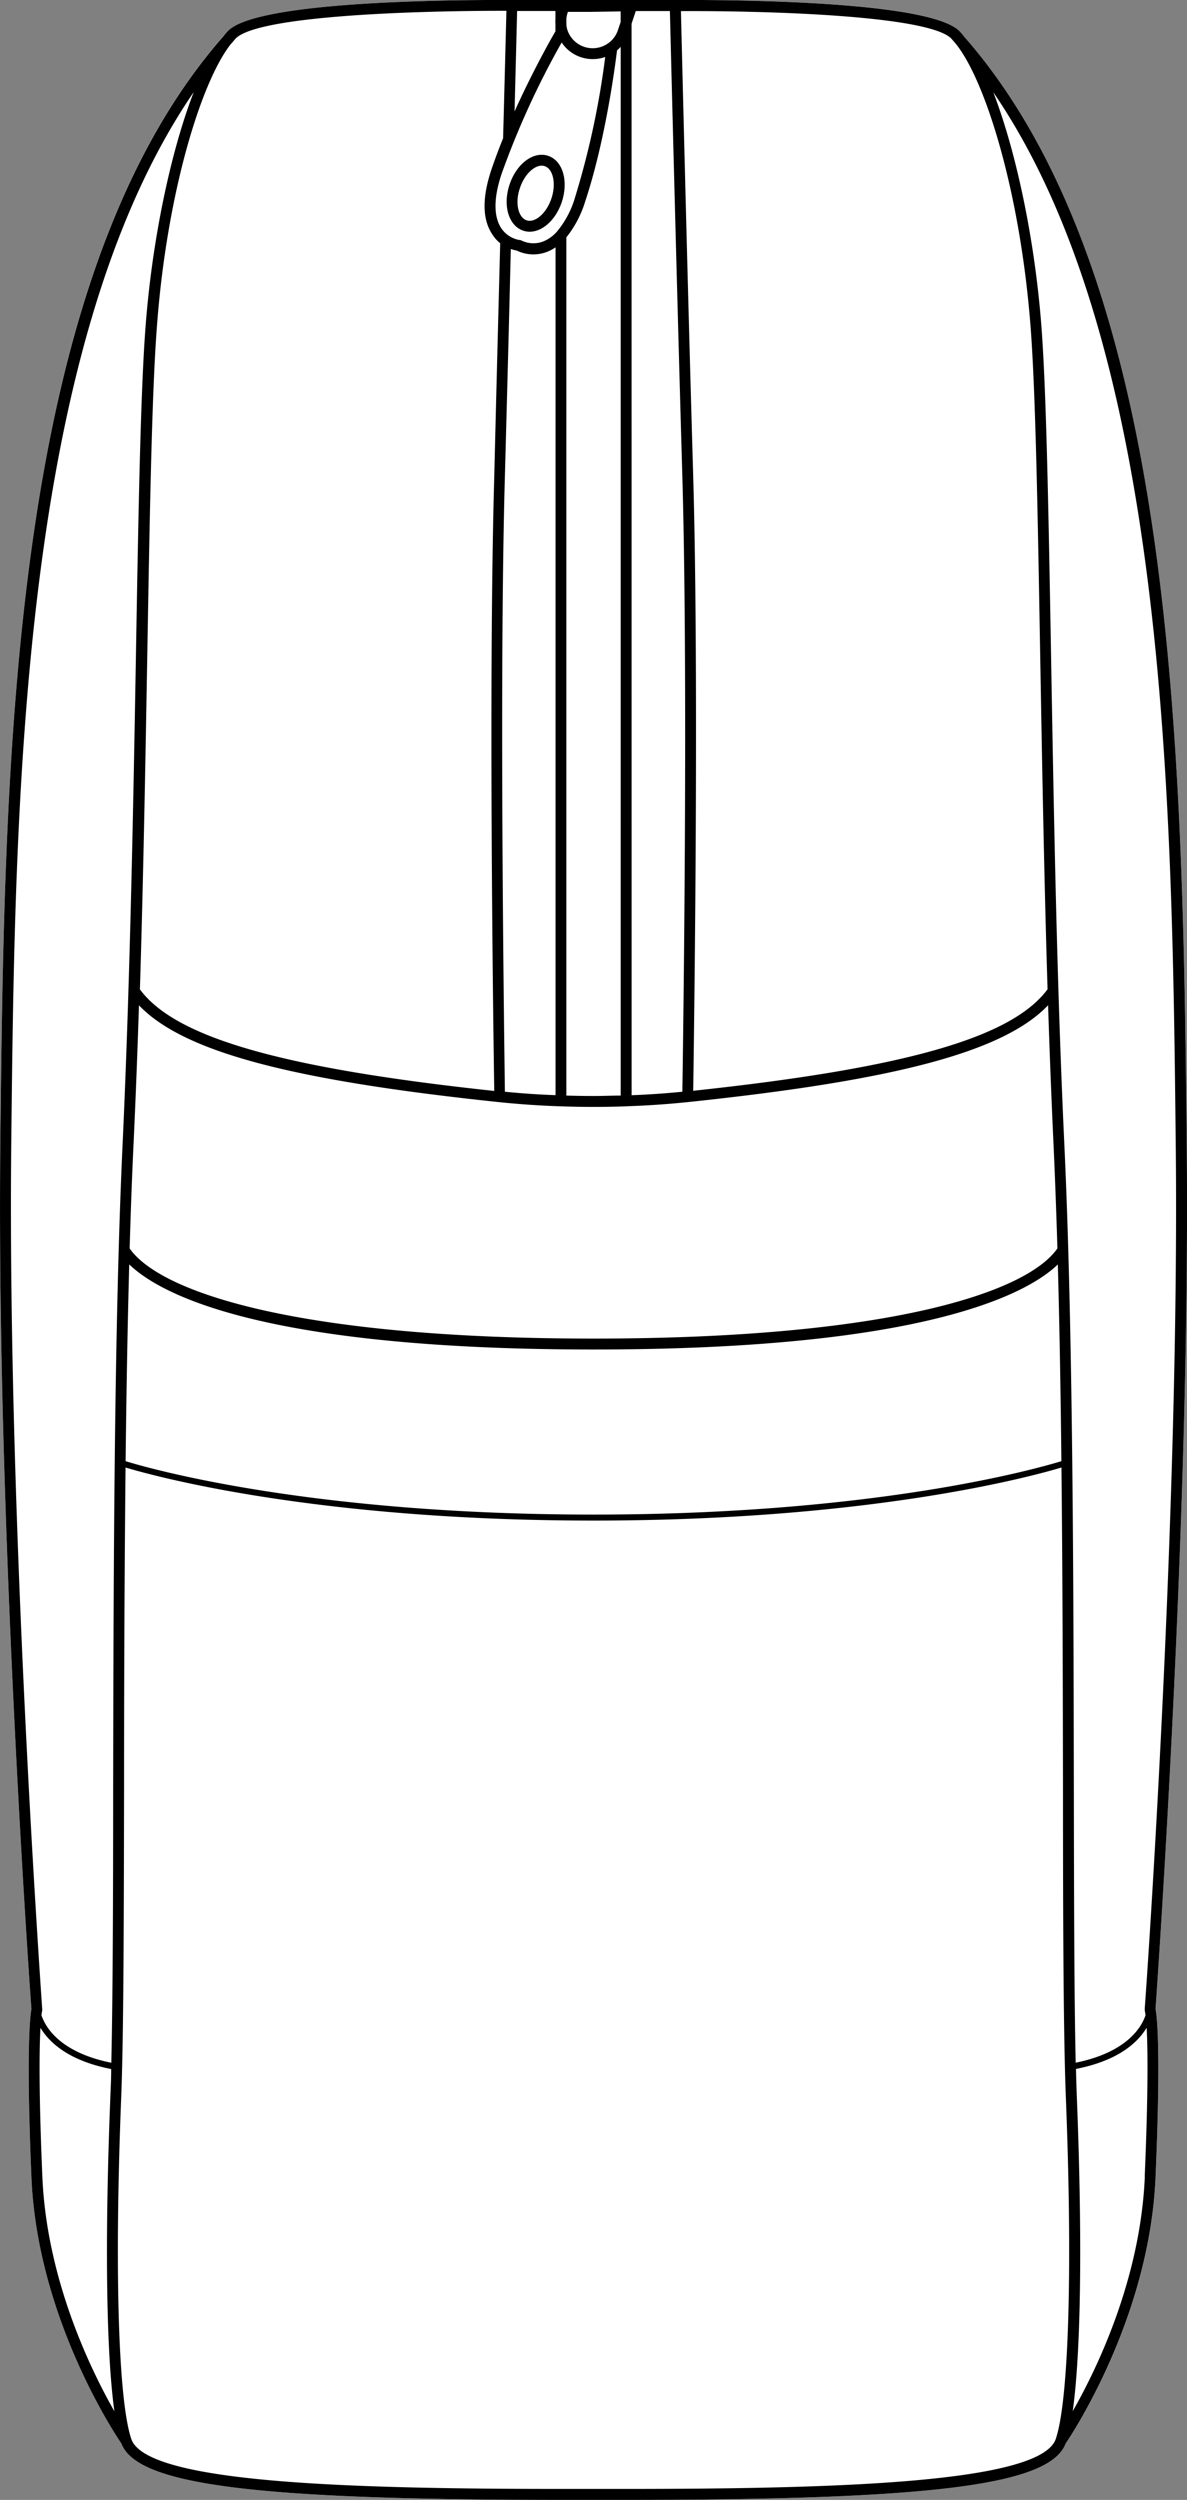
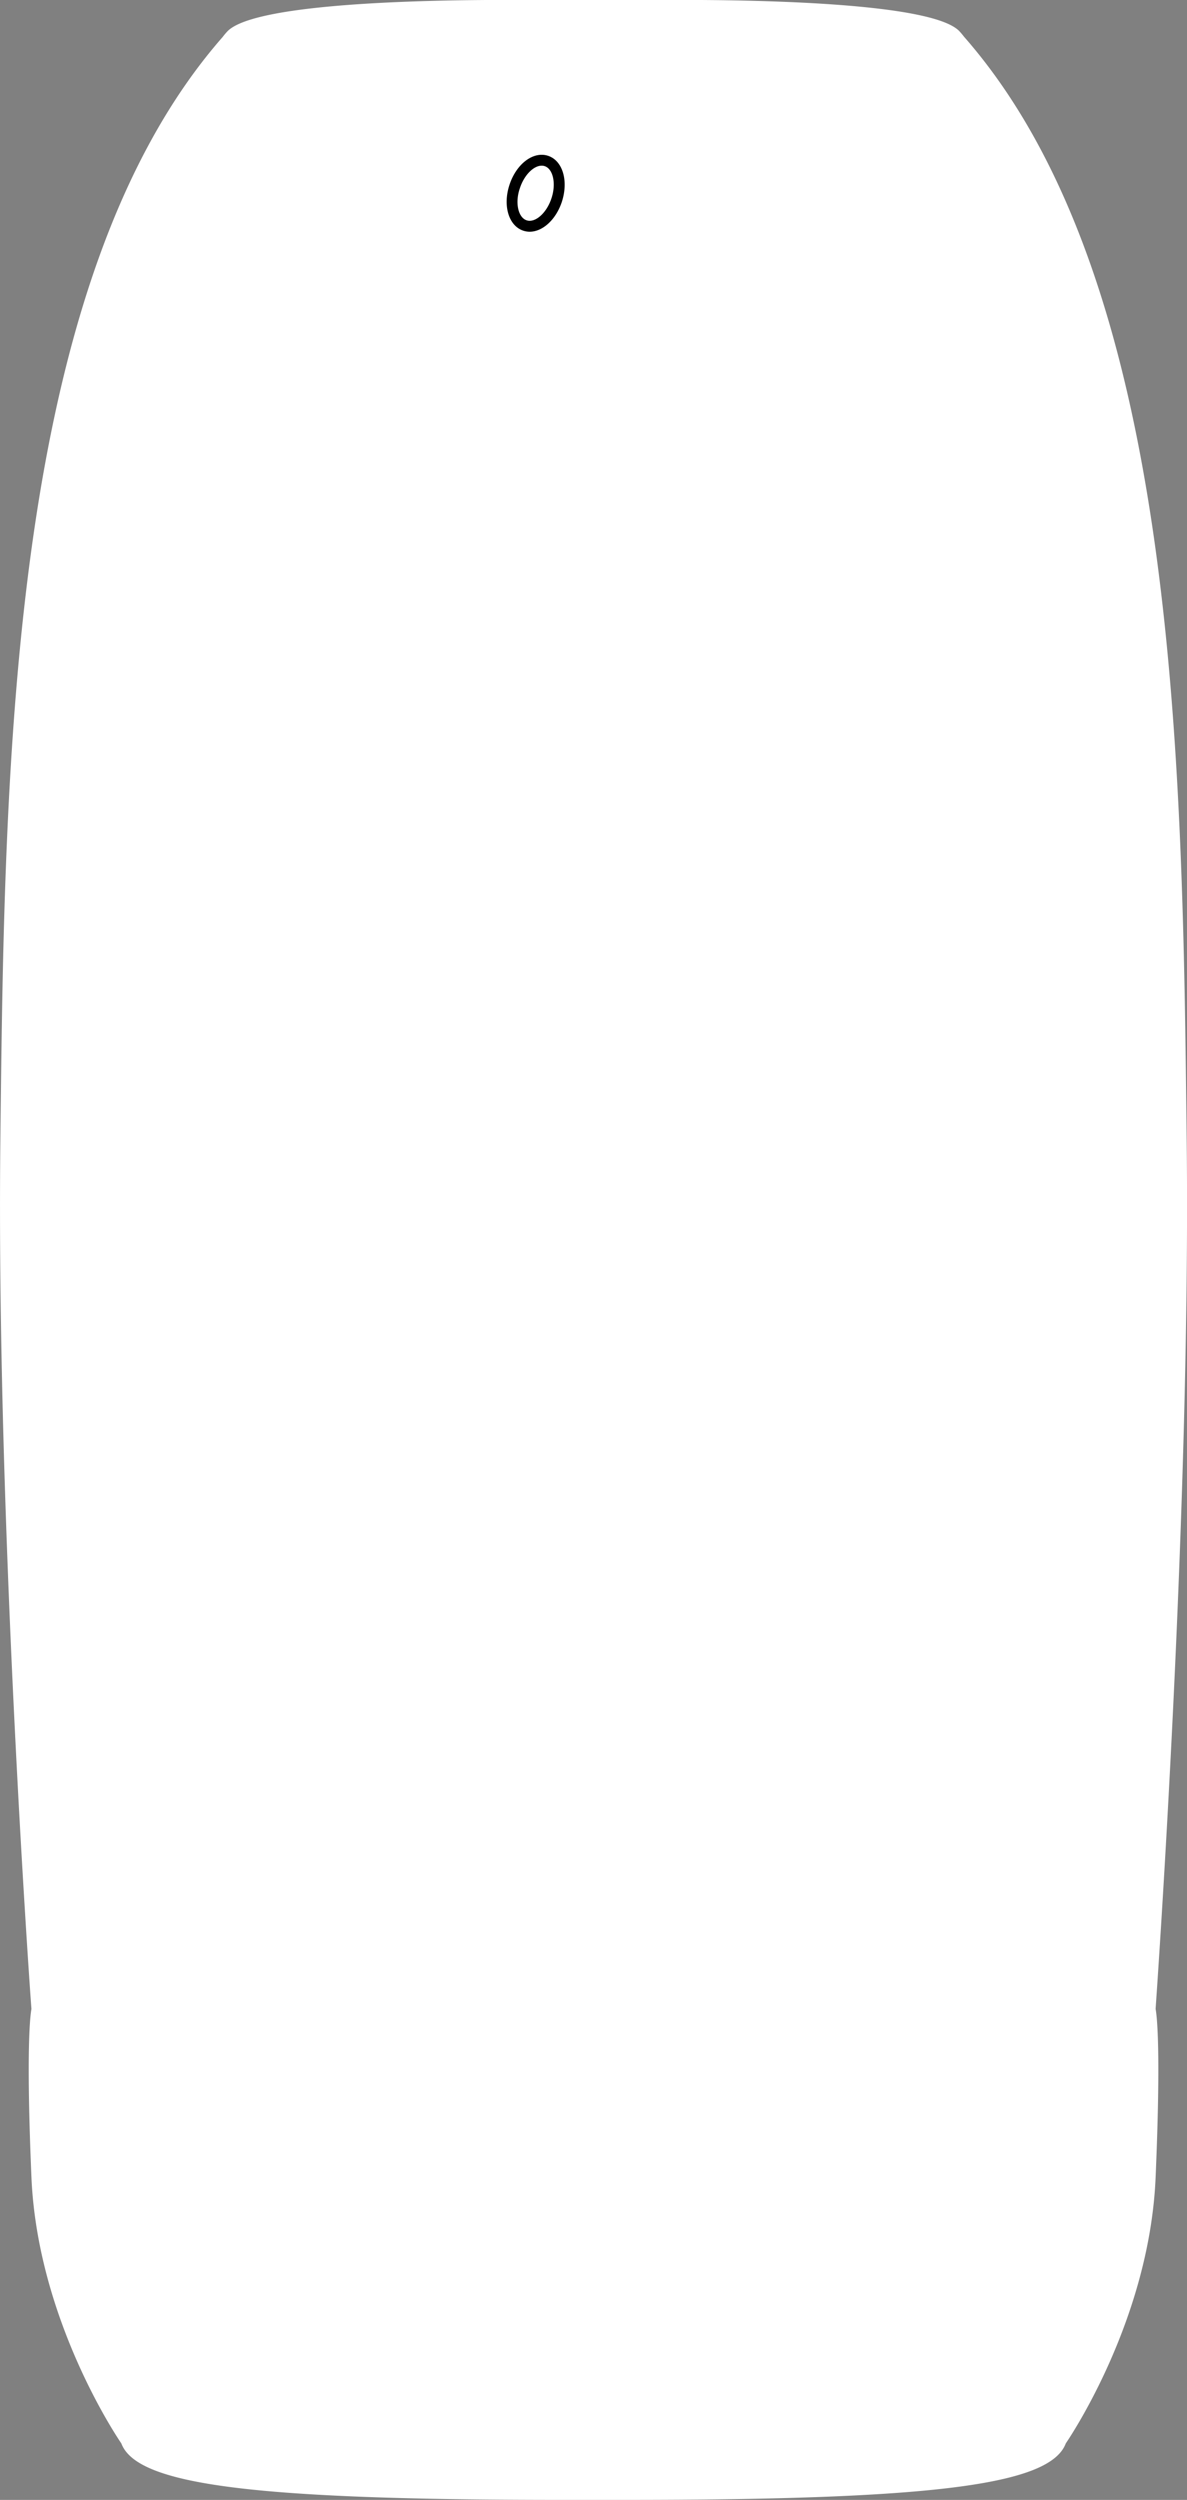
<svg xmlns="http://www.w3.org/2000/svg" viewBox="0 0 200.05 421.29">
  <rect x="0" y="0" width="200.05" height="421.29" fill="#808080" stroke="none" />
  <defs>
    <style>.cls-1{fill:#fff;}</style>
  </defs>
  <g id="Layer_2" data-name="Layer 2">
    <g id="Layer_1-2" data-name="Layer 1">
      <path class="cls-1" d="M194.76,338.56c.19,1,.93,6.48,0,28.38-1,23.72-14.23,43.49-15.14,44.83-2.64,7-22.26,9.52-74.55,9.52H95c-52.29,0-71.91-2.5-74.55-9.52-.92-1.34-14.13-21.11-15.15-44.83-.93-21.9-.19-27.38,0-28.38C5,334.85-.62,254.94.06,192.5.77,127.69,1.65,47.17,37.53,6.23a10.5,10.5,0,0,1,.85-1l0,0,0,0C44.13-.5,85.11,0,89.77,0h14.94l1.78,0a.72.72,0,0,1,.25,0h3.56C114.94,0,155.93-.5,161.63,5.2l0,0s0,0,0,0a12.23,12.23,0,0,1,.85,1C198.41,47.17,199.29,127.69,200,192.5,200.68,254.94,195,334.85,194.76,338.56Z" />
-       <path d="M200,192.5c-.71-64.81-1.59-145.33-37.47-186.27a12.23,12.23,0,0,0-.85-1s0,0,0,0l0,0C155.93-.5,114.94,0,110.3,0h-3.56a.72.72,0,0,0-.25,0l-1.78,0H89.77C85.11,0,44.13-.5,38.43,5.2l0,0,0,0a10.5,10.5,0,0,0-.85,1C1.65,47.17.77,127.69.06,192.5-.62,254.94,5,334.85,5.3,338.56c-.19,1-.93,6.48,0,28.38,1,23.72,14.23,43.49,15.15,44.83,2.64,7,22.26,9.52,74.55,9.52h10.06c52.29,0,71.91-2.5,74.55-9.52.91-1.34,14.13-21.11,15.14-44.83.94-21.9.2-27.38,0-28.38C195,334.85,200.68,254.94,200,192.5Zm-39.68-186c.29.32.58.65.86,1,5,6.33,10.8,25.1,12.52,47.73.84,11.12,1.2,31.58,1.61,55.27.31,17.74.65,37.11,1.24,56.21-6,8.14-23.93,13.29-59.72,17.11.12-8.59,1-68.73,0-103.52-1-34.22-1.91-72.07-2.07-78.43C129.24,1.81,156.38,2.58,160.32,6.49ZM106.44,4l.71-2.14h3.17l2.58,0C113.06,8.09,114,46,115,80.32c1,35.05.12,95.91,0,103.66-2.91.29-5.72.48-8.55.59Zm-.88,182.43c3.44-.11,6.85-.34,10.43-.71,35.13-3.69,53.18-8.5,60.65-16.31.25,7.81.55,15.56.9,23.13.26,5.62.48,11.61.67,17.84-5.11,7.39-28.24,15.2-78.18,15.2S27,217.78,21.85,210.39c.18-6.23.4-12.22.67-17.84.35-7.57.65-15.32.9-23.13,7.47,7.81,25.52,12.62,60.65,16.31,3.58.37,7,.6,10.42.71,1.71.06,3.58.1,5.54.1S103.85,186.5,105.56,186.44Zm72.72,26.65c.29,10.57.48,21.8.6,33.16-4.36,1.33-31.49,9-78.85,9s-74.49-7.65-78.86-9c.13-11.36.32-22.59.61-33.16,5.17,5,22.35,14.34,78.25,14.34,28,0,46.21-2.34,58.15-5.31S175.7,215.57,178.28,213.09ZM85.09,80.33c.35-13,.71-26.34,1-38.37a6.93,6.93,0,0,0,1,.27,6.5,6.5,0,0,0,2.82.64,6.4,6.4,0,0,0,2.29-.43,7,7,0,0,0,1.43-.76V184.56c-2.82-.1-5.63-.29-8.54-.58C85,176.23,84.11,115.37,85.09,80.33Zm10.36,104.3V40a18.09,18.09,0,0,0,3.16-6c3.46-10.4,5.1-23.21,5.38-25.51a7,7,0,0,0,.62-.6V184.63c-1.45,0-3,.07-4.58.07S96.9,184.67,95.45,184.63Zm0-181.41a4.31,4.31,0,0,1,.19-1L95.71,2,99.6,2l5-.08V3.71l-.45,1.34a4.42,4.42,0,0,1-1.58,2.19h0l0,0,0,0A4.49,4.49,0,0,1,95.61,5h0v0a3.73,3.73,0,0,1-.15-.81ZM97.9,9.64a6.25,6.25,0,0,0,2,.32A6.21,6.21,0,0,0,102,9.6a141,141,0,0,1-5.12,23.78,15.87,15.87,0,0,1-3,5.63l0,0a6.12,6.12,0,0,1-2.3,1.67,4.62,4.62,0,0,1-3.74-.17,1.19,1.19,0,0,0-.23-.07.56.56,0,0,0-.12,0,4.65,4.65,0,0,1-3.1-2.12c-1.22-2-1.17-5.09.14-9A141.47,141.47,0,0,1,94.66,7.16,6.27,6.27,0,0,0,97.9,9.64ZM87.15,1.85l2.61,0h3.85V3.2a6.46,6.46,0,0,0,0,.88v1.2c-1,1.7-4,7.1-6.89,13.5C86.94,10.2,87.1,4.05,87.15,1.85ZM38.87,7.47c.29-.32.57-.66.87-1,3.88-3.85,30.31-4.65,45-4.65h.61c-.07,2.62-.27,10.59-.56,21.48-.72,1.78-1.4,3.59-2,5.37-1.52,4.59-1.5,8.17.07,10.65A6.38,6.38,0,0,0,84.3,41c-.32,12.27-.68,26-1,39.32-1,34.78-.14,94.93,0,103.53-35.8-3.83-53.74-9-59.72-17.12.59-19.1.93-38.46,1.24-56.2.41-23.69.77-44.16,1.61-55.28C28.08,32.57,33.9,13.8,38.87,7.47ZM1.9,192.52c.62-57.28,1.46-134.23,30.75-177-3.84,9.93-7,24.75-8.12,39.53-.85,11.18-1.21,31.67-1.62,55.39-.45,25.84-1,55.13-2.23,82C19.2,224,19.13,266.87,19.07,301.33c0,18.68-.06,35.23-.31,46.29-8.68-1.75-11.1-6-11.77-8a5.63,5.63,0,0,1,.12-.76,1.09,1.09,0,0,0,0-.31C7.08,337.74,1.21,256.07,1.9,192.52ZM7.14,366.86c-.62-14.55-.51-21.72-.32-25.13,1.43,2.39,4.65,5.53,11.92,6.95,0,1.79-.1,3.44-.15,4.9-.95,24.07-.68,42.94.69,52.78C15.2,399.19,7.88,384.08,7.14,366.86ZM177.94,411c-2.48,7.41-36.5,8.44-72.88,8.44H95c-36.39,0-70.4-1-72.88-8.44-2.19-6.54-2.84-28.52-1.7-57.37.42-10.5.45-29.88.49-52.32,0-16.76.06-35.52.25-54,5.27,1.58,32.39,8.94,78.87,8.94s73.59-7.36,78.86-8.94c.2,18.47.23,37.22.26,54,0,22.45.07,41.83.49,52.33C180.78,382.5,180.12,404.48,177.94,411Zm15-44.16c-.74,17.22-8.06,32.33-12.15,39.5,1.38-9.84,1.65-28.71.7-52.78-.06-1.46-.11-3.11-.15-4.9,7.27-1.42,10.49-4.56,11.91-6.95C193.43,345.14,193.54,352.32,192.92,366.86Zm0-28.3a.77.77,0,0,0,0,.3s.05.24.12.77c-.67,2-3.1,6.24-11.77,8-.25-11.06-.28-27.61-.31-46.3-.06-34.45-.13-77.33-1.62-108.86-1.26-26.89-1.77-56.18-2.22-82-.42-23.72-.78-44.2-1.62-55.38-1.12-14.78-4.29-29.6-8.12-39.53,29.29,42.76,30.13,119.71,30.75,177C198.85,256.07,193,337.74,192.92,338.56Z" />
      <path d="M92.38,26.26c-2.47-.82-5.32,1.31-6.5,4.84s-.16,6.95,2.3,7.77a3.41,3.41,0,0,0,1.09.18c2.17,0,4.4-2,5.41-5C95.85,30.49,94.84,27.08,92.38,26.26Zm.55,7.19c-.82,2.47-2.73,4.15-4.17,3.68s-2-3-1.13-5.45c.72-2.19,2.31-3.76,3.66-3.76a1.51,1.51,0,0,1,.51.08C93.24,28.48,93.76,31,92.93,33.45Z" />
    </g>
  </g>
</svg>